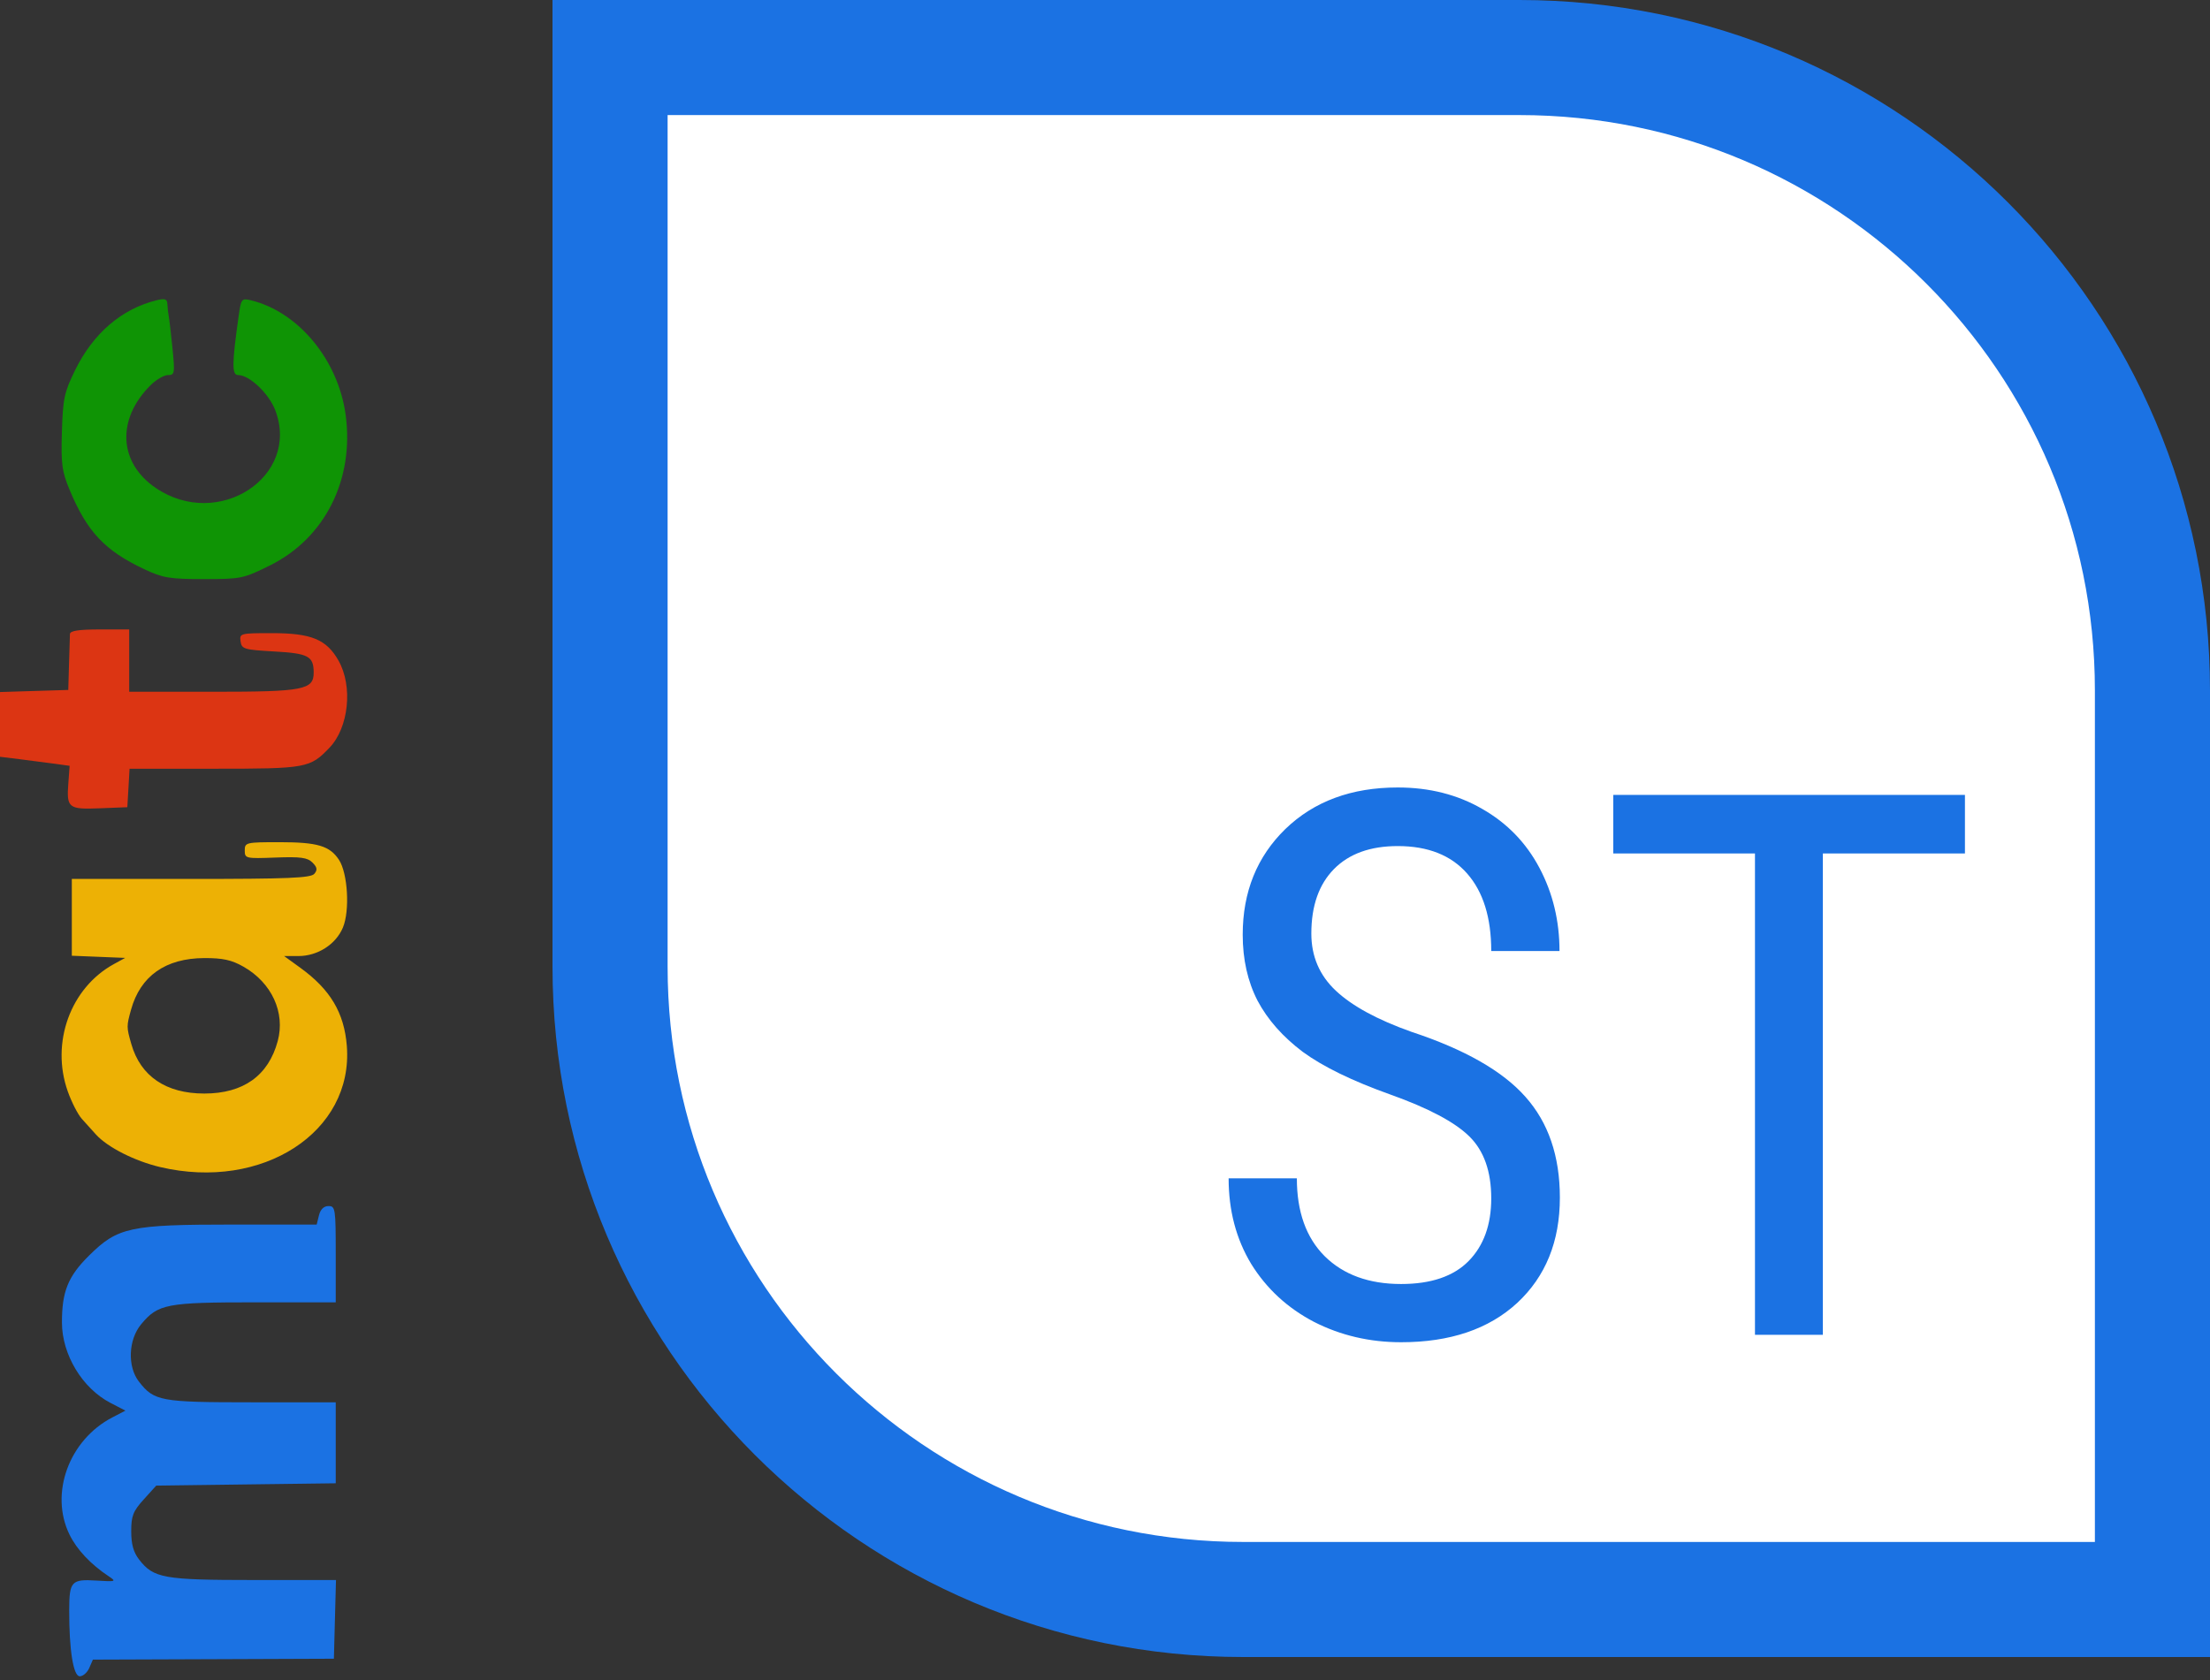
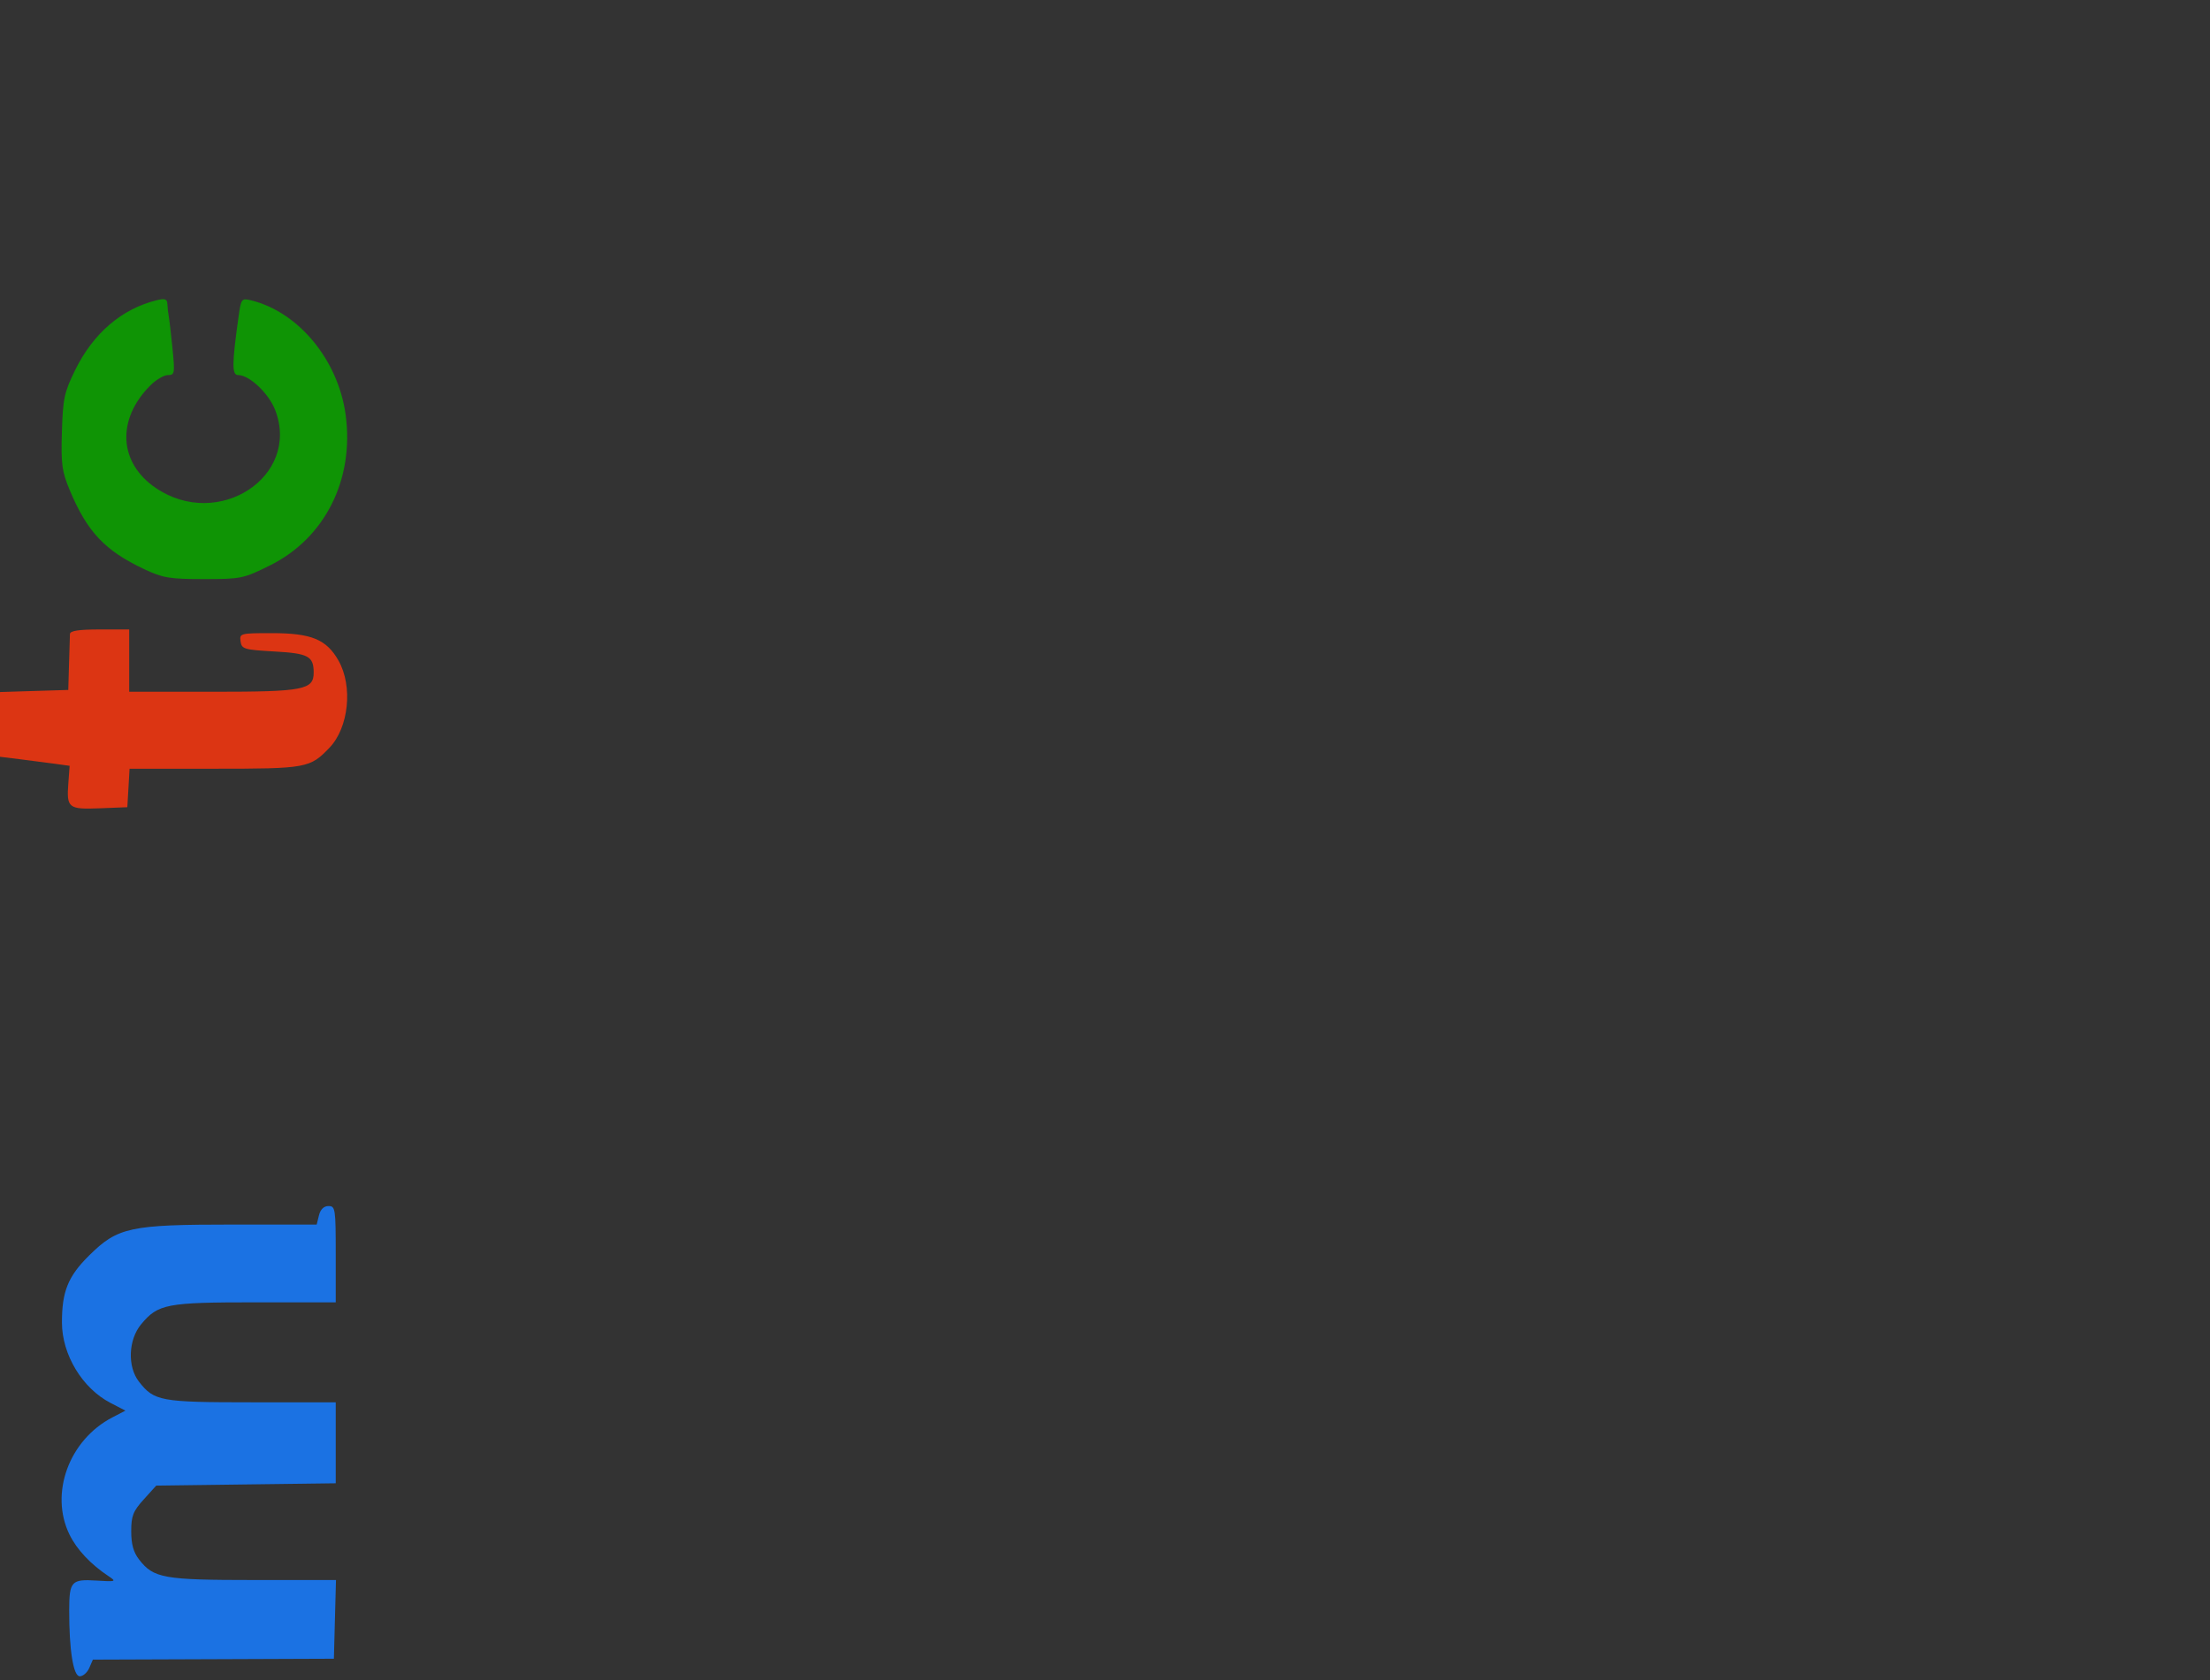
<svg xmlns="http://www.w3.org/2000/svg" width="96" height="73" viewBox="0 0 96 73" fill="none">
  <rect x="0" y="0" width="96" height="73" fill="#333333" stroke="none" />
-   <path d="M26.5 2.5H66C81.188 2.5 93.5 14.812 93.5 30V69.5H54C38.812 69.5 26.5 57.188 26.5 42V2.5Z" fill="white" stroke="#1B72E3" stroke-width="5" />
  <path fill-rule="evenodd" clip-rule="evenodd" d="M3.031 21.302C3.789 23.113 4.557 23.927 6.268 24.733C7.076 25.113 7.368 25.162 8.855 25.162C10.472 25.162 10.575 25.141 11.734 24.564C14.116 23.381 15.396 20.829 15.014 18.023C14.69 15.636 12.959 13.546 10.894 13.047C10.5 12.952 10.473 12.986 10.371 13.704C10.071 15.829 10.067 16.297 10.347 16.297C10.835 16.297 11.682 17.101 11.957 17.825C13.055 20.714 9.481 23.043 6.77 21.205C5.15 20.108 5.054 18.216 6.542 16.736C6.785 16.495 7.125 16.297 7.296 16.297C7.589 16.297 7.601 16.223 7.493 15.139C7.429 14.502 7.356 13.873 7.33 13.741C7.304 13.609 7.277 13.374 7.271 13.219C7.261 12.993 7.171 12.957 6.822 13.042C5.294 13.412 4.048 14.479 3.258 16.093C2.791 17.047 2.732 17.323 2.689 18.764C2.647 20.175 2.689 20.483 3.031 21.302Z" fill="#0F9405" />
  <path fill-rule="evenodd" clip-rule="evenodd" d="M0.842 32.987C1.305 33.044 1.985 33.132 2.354 33.183L3.025 33.276L2.969 34.028C2.887 35.111 2.969 35.176 4.343 35.121L5.531 35.074L5.58 34.238L5.628 33.402L9.315 33.402C13.314 33.402 13.465 33.375 14.313 32.489C15.15 31.613 15.336 29.82 14.705 28.705C14.183 27.782 13.527 27.511 11.813 27.511C10.438 27.511 10.401 27.52 10.45 27.869C10.498 28.202 10.6 28.233 11.911 28.307C13.393 28.39 13.621 28.511 13.626 29.213C13.631 29.975 13.203 30.058 9.263 30.058L5.612 30.058L5.612 28.705L5.612 27.351L4.329 27.351C3.414 27.351 3.044 27.408 3.038 27.55C3.034 27.66 3.016 28.251 2.998 28.864L2.966 29.979L1.483 30.024L-2.21389e-07 30.07L-1.59901e-07 31.477L-9.84202e-08 32.883L0.842 32.987Z" fill="#DC3513" />
-   <path fill-rule="evenodd" clip-rule="evenodd" d="M2.942 47.417C3.106 47.883 3.381 48.421 3.553 48.614C3.725 48.807 4.004 49.116 4.172 49.3C4.678 49.855 5.858 50.452 6.958 50.711C11.399 51.756 15.36 49.185 15.066 45.448C14.952 44.007 14.35 42.995 13.042 42.049L12.342 41.542L12.965 41.542C13.8 41.541 14.59 41.034 14.896 40.302C15.202 39.569 15.108 37.946 14.726 37.363C14.326 36.753 13.792 36.594 12.143 36.594C10.683 36.594 10.632 36.607 10.632 36.954C10.631 37.301 10.673 37.311 11.968 37.262C13.052 37.22 13.355 37.261 13.572 37.478C13.779 37.685 13.798 37.796 13.655 37.968C13.503 38.15 12.525 38.191 8.295 38.191L3.12 38.191L3.12 39.859L3.12 41.528L4.279 41.575L5.438 41.622L4.948 41.89C3.061 42.923 2.197 45.304 2.942 47.417ZM5.693 43.87C6.1 42.406 7.192 41.637 8.874 41.63C9.679 41.627 10.062 41.711 10.578 42.005C11.804 42.703 12.399 43.996 12.064 45.237C11.659 46.739 10.572 47.516 8.874 47.516C7.212 47.516 6.107 46.767 5.705 45.367C5.493 44.629 5.493 44.591 5.693 43.87Z" fill="#EDB105" />
  <path d="M4.724 68.493C3.943 67.976 3.337 67.332 3.019 66.68C2.147 64.895 2.996 62.569 4.878 61.59L5.448 61.294L4.801 60.959C3.579 60.327 2.695 58.867 2.691 57.473C2.687 56.123 2.954 55.461 3.87 54.554C5.115 53.323 5.641 53.209 10.11 53.209L13.756 53.209L13.856 52.807C13.92 52.548 14.067 52.405 14.27 52.405C14.567 52.405 14.584 52.519 14.584 54.497L14.584 56.588L11.089 56.588C7.229 56.588 6.864 56.658 6.129 57.544C5.575 58.212 5.529 59.381 6.032 60.029C6.693 60.882 6.966 60.932 10.927 60.932L14.584 60.932L14.584 62.691L14.584 64.451L10.685 64.501L6.786 64.552L6.243 65.153C5.78 65.665 5.7 65.869 5.7 66.539C5.7 67.101 5.798 67.45 6.044 67.767C6.671 68.575 7.115 68.654 11.015 68.654L14.595 68.654L14.549 70.364L14.504 72.074L9.27 72.094L4.035 72.113L3.878 72.475C3.792 72.675 3.606 72.837 3.465 72.837C3.184 72.837 3.002 71.691 3.006 69.958C3.01 68.711 3.102 68.611 4.184 68.678C5.035 68.732 5.067 68.721 4.724 68.493Z" fill="#1B72E3" />
-   <path d="M64.778 52.07C64.778 50.899 64.461 50.002 63.827 49.379C63.193 48.756 62.049 48.149 60.395 47.559C58.741 46.968 57.473 46.35 56.592 45.706C55.722 45.05 55.067 44.309 54.627 43.482C54.197 42.644 53.982 41.688 53.982 40.614C53.982 38.755 54.6 37.225 55.835 36.022C57.081 34.818 58.709 34.217 60.717 34.217C62.092 34.217 63.317 34.528 64.391 35.151C65.465 35.764 66.293 36.618 66.873 37.713C67.453 38.809 67.743 40.012 67.743 41.323H64.778C64.778 39.873 64.429 38.75 63.73 37.955C63.032 37.16 62.028 36.763 60.717 36.763C59.525 36.763 58.601 37.096 57.946 37.762C57.291 38.428 56.963 39.362 56.963 40.565C56.963 41.554 57.317 42.381 58.026 43.047C58.735 43.713 59.831 44.309 61.313 44.835C63.623 45.598 65.272 46.538 66.26 47.655C67.259 48.773 67.759 50.233 67.759 52.038C67.759 53.94 67.141 55.465 65.906 56.614C64.67 57.753 62.989 58.322 60.862 58.322C59.498 58.322 58.236 58.027 57.076 57.436C55.926 56.834 55.019 55.997 54.352 54.922C53.697 53.837 53.37 52.597 53.37 51.2H56.334C56.334 52.65 56.737 53.778 57.543 54.584C58.359 55.39 59.466 55.792 60.862 55.792C62.162 55.792 63.14 55.459 63.795 54.794C64.45 54.127 64.778 53.22 64.778 52.07ZM85.355 37.085H79.183V58H76.234V37.085H70.079V34.539H85.355V37.085Z" fill="#1B72E3" />
</svg>